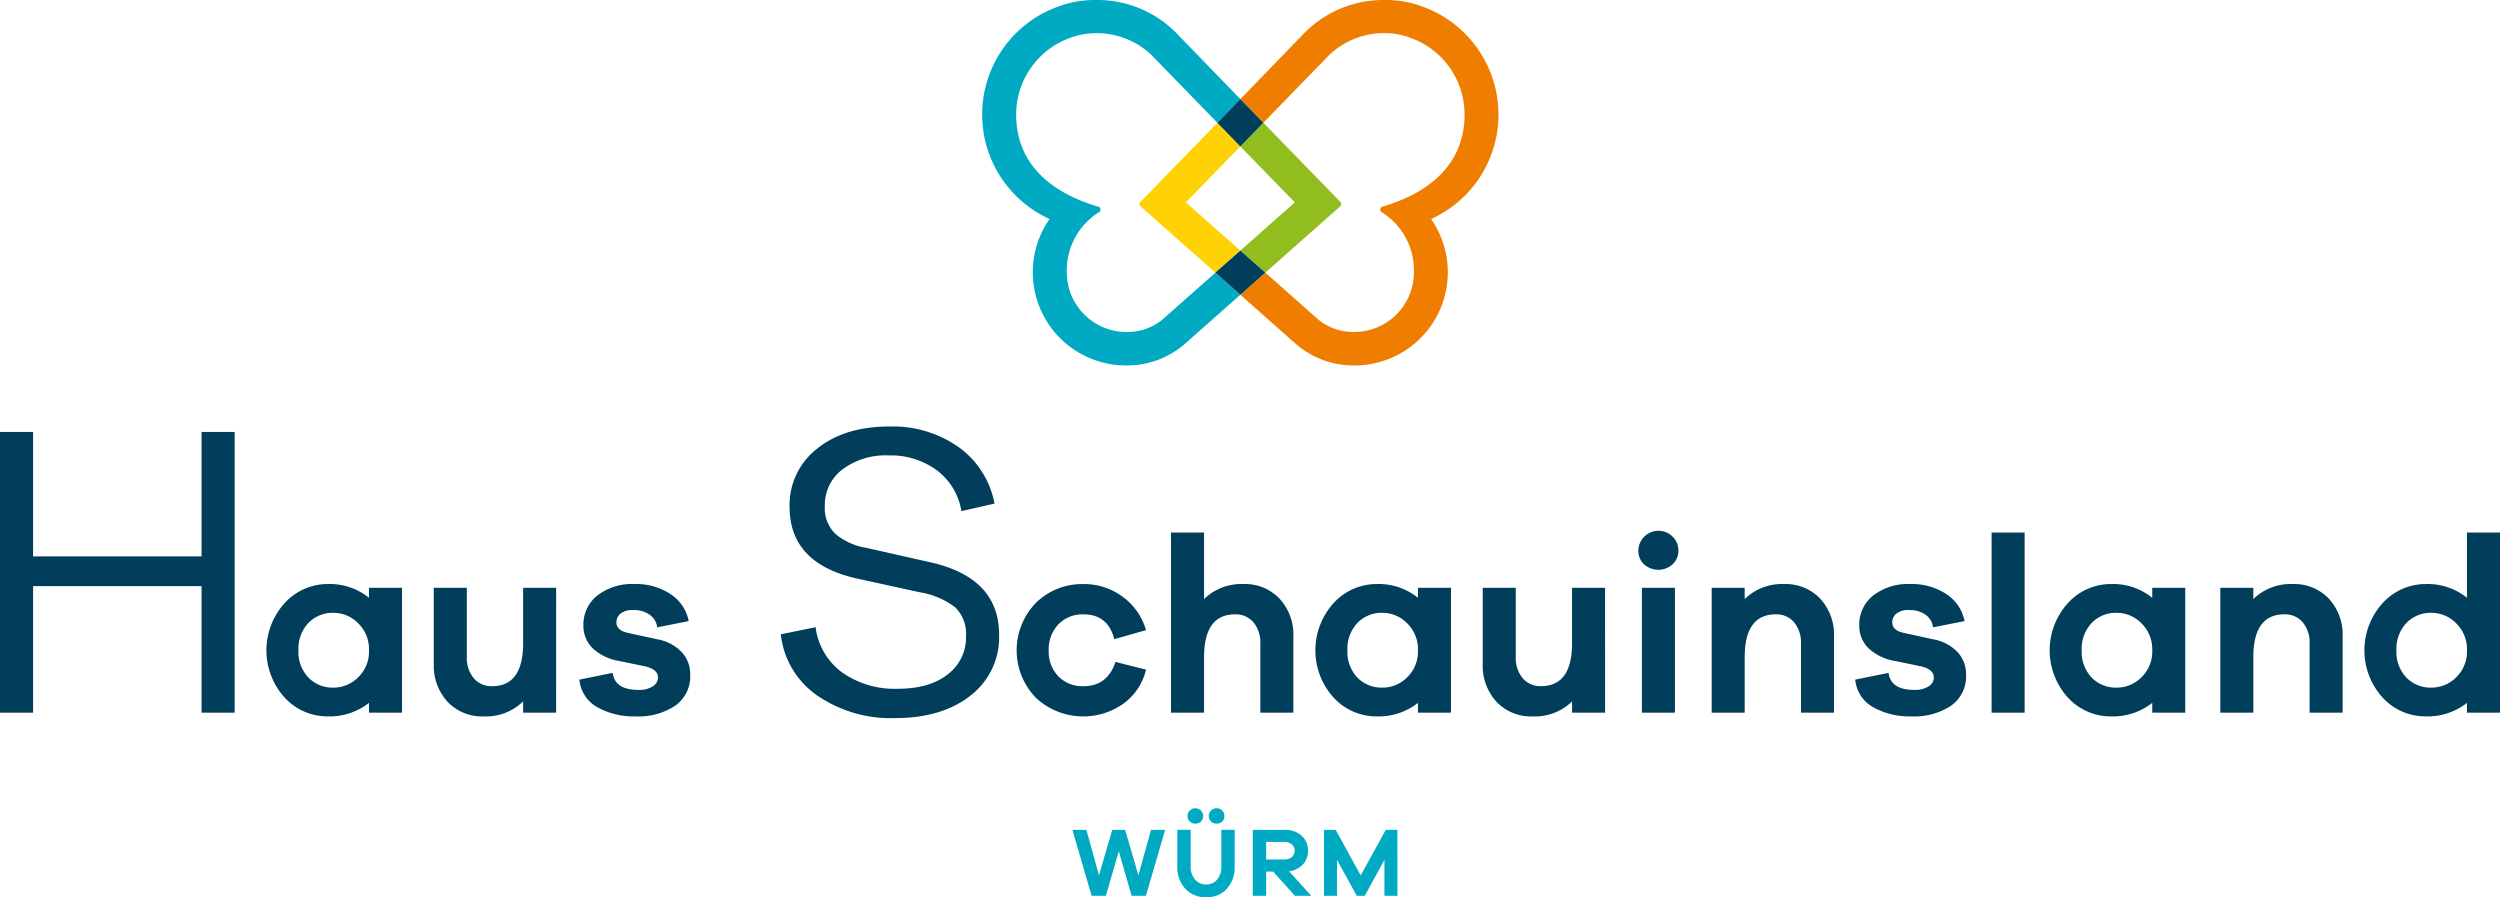
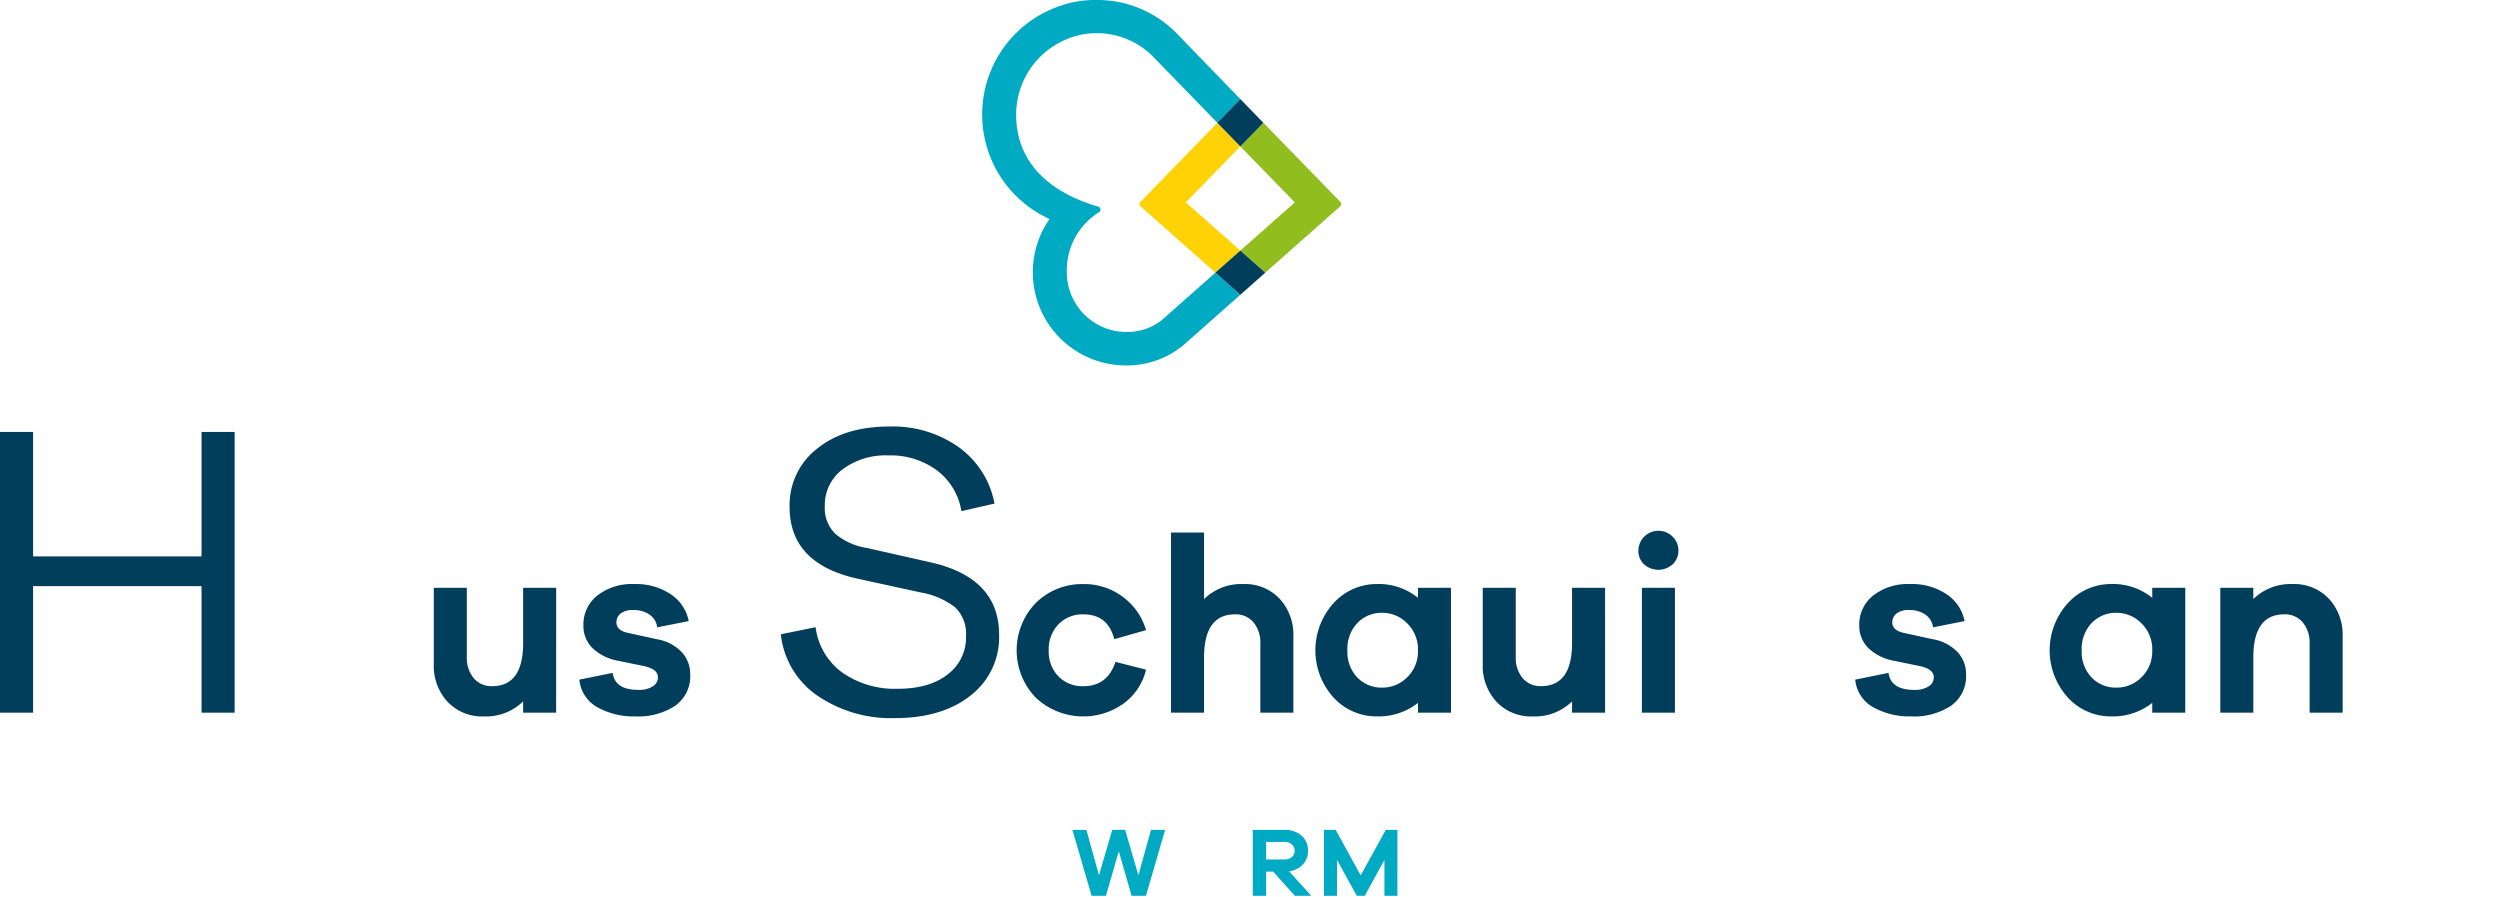
<svg xmlns="http://www.w3.org/2000/svg" viewBox="0 0 414.719 148.846">
  <defs>
    <style>
      .a {
        fill: #003e5c;
      }

      .b {
        fill: #00aac3;
      }

      .c {
        fill: #ffd205;
      }

      .d {
        fill: #ef7d00;
      }

      .e {
        fill: #91be1e;
      }
    </style>
  </defs>
  <title>3098 wuerm_Z_RGB</title>
  <g>
    <g>
      <path class="a" d="M45.038,118.222h-5.49V97.232H11.607v20.99H6.116V71.655h5.491V92.3H39.548V71.655h5.49Z" transform="translate(-6.116)" />
-       <path class="a" d="M72.807,118.222H67.328V116.6a10.563,10.563,0,0,1-6.848,2.241,9.638,9.638,0,0,1-7.138-3.113,11.667,11.667,0,0,1,.02-15.709,9.635,9.635,0,0,1,7.118-3.134,10.335,10.335,0,0,1,6.848,2.283v-1.66h5.479Zm-7.264-5.872a5.926,5.926,0,0,0,1.785-4.462,5.991,5.991,0,0,0-1.785-4.482,5.706,5.706,0,0,0-4.108-1.744,5.542,5.542,0,0,0-4.171,1.7,6.246,6.246,0,0,0-1.64,4.524,6.172,6.172,0,0,0,1.64,4.5,5.574,5.574,0,0,0,4.171,1.681A5.744,5.744,0,0,0,65.543,112.35Z" transform="translate(-6.116)" />
      <path class="a" d="M98.372,118.222H92.894v-1.867a8.814,8.814,0,0,1-6.517,2.49,7.877,7.877,0,0,1-6.018-2.428,8.813,8.813,0,0,1-2.283-6.288V97.512h5.479v11.455A5.231,5.231,0,0,0,84.7,112.5a3.823,3.823,0,0,0,3.051,1.328q5.146,0,5.147-7.139V97.512h5.478Z" transform="translate(-6.116)" />
      <path class="a" d="M107.752,111.623q.372,2.823,4.274,2.823a4.225,4.225,0,0,0,2.367-.581,1.742,1.742,0,0,0,.871-1.495q0-1.37-2.284-1.867l-4.232-.872a8.265,8.265,0,0,1-4.338-2.117,5.166,5.166,0,0,1-1.514-3.776,6.117,6.117,0,0,1,2.3-4.939,9.352,9.352,0,0,1,6.163-1.91,10.268,10.268,0,0,1,6.039,1.7,6.911,6.911,0,0,1,2.968,4.441l-5.23,1.038a2.973,2.973,0,0,0-1.224-2.076,4.436,4.436,0,0,0-2.719-.788,3.167,3.167,0,0,0-2.158.6,1.871,1.871,0,0,0-.664,1.432q0,1.328,1.868,1.743l4.939,1.079a7.349,7.349,0,0,1,4.047,2.137,5.391,5.391,0,0,1,1.389,3.715,5.958,5.958,0,0,1-2.469,5.146,11.072,11.072,0,0,1-6.62,1.785,12.378,12.378,0,0,1-6.308-1.515,5.835,5.835,0,0,1-2.989-4.586Z" transform="translate(-6.116)" />
      <path class="a" d="M165.219,74.226a14.867,14.867,0,0,1,5.873,9.314L165.6,84.791a10.535,10.535,0,0,0-4.032-6.742,12.865,12.865,0,0,0-8.062-2.5,11.9,11.9,0,0,0-7.646,2.328,7.413,7.413,0,0,0-2.919,6.082,5.971,5.971,0,0,0,1.773,4.622,10.733,10.733,0,0,0,5.247,2.329L160.109,93.2q11.746,2.5,11.746,12.094a12.2,12.2,0,0,1-4.725,10.078q-4.726,3.753-12.58,3.753a21.612,21.612,0,0,1-12.824-3.718,14.184,14.184,0,0,1-6.081-10.183l5.768-1.181a11.018,11.018,0,0,0,4.448,7.541,15.2,15.2,0,0,0,9.175,2.676q5.283,0,8.306-2.4a7.644,7.644,0,0,0,3.023-6.29,6.135,6.135,0,0,0-1.772-4.8,12.961,12.961,0,0,0-5.8-2.5l-10.495-2.294Q137.1,93.479,137.1,84.1a11.828,11.828,0,0,1,4.552-9.661q4.553-3.684,11.99-3.684A18.91,18.91,0,0,1,165.219,74.226Z" transform="translate(-6.116)" />
      <path class="a" d="M191.16,109.8l5.065,1.287a9.663,9.663,0,0,1-3.757,5.644,11.518,11.518,0,0,1-14.485-.954,11.3,11.3,0,0,1,0-15.792,10.921,10.921,0,0,1,7.865-3.093,10.662,10.662,0,0,1,6.5,2.1,10.447,10.447,0,0,1,3.881,5.54l-5.272,1.494q-1.037-4.108-5.1-4.109a5.528,5.528,0,0,0-4.171,1.661,5.959,5.959,0,0,0-1.6,4.316,5.89,5.89,0,0,0,1.6,4.3,5.564,5.564,0,0,0,4.171,1.639Q189.832,113.823,191.16,109.8Z" transform="translate(-6.116)" />
      <path class="a" d="M218.387,99.318a8.805,8.805,0,0,1,2.283,6.287v12.617h-5.479V106.767a5.223,5.223,0,0,0-1.141-3.527A3.821,3.821,0,0,0,211,101.911q-5.146,0-5.146,7.139v9.172h-5.479V88.34h5.479V99.38a8.813,8.813,0,0,1,6.516-2.491A7.873,7.873,0,0,1,218.387,99.318Z" transform="translate(-6.116)" />
      <path class="a" d="M246.816,118.222h-5.479V116.6a10.561,10.561,0,0,1-6.848,2.241,9.645,9.645,0,0,1-7.139-3.113,11.667,11.667,0,0,1,.022-15.709,9.631,9.631,0,0,1,7.117-3.134,10.333,10.333,0,0,1,6.848,2.283v-1.66h5.479Zm-7.263-5.872a5.925,5.925,0,0,0,1.784-4.462,5.99,5.99,0,0,0-1.784-4.482,5.709,5.709,0,0,0-4.109-1.744,5.544,5.544,0,0,0-4.171,1.7,6.246,6.246,0,0,0-1.64,4.524,6.172,6.172,0,0,0,1.64,4.5,5.575,5.575,0,0,0,4.171,1.681A5.746,5.746,0,0,0,239.553,112.35Z" transform="translate(-6.116)" />
      <path class="a" d="M272.381,118.222H266.9v-1.867a8.812,8.812,0,0,1-6.516,2.49,7.876,7.876,0,0,1-6.018-2.428,8.809,8.809,0,0,1-2.283-6.288V97.512h5.479v11.455a5.226,5.226,0,0,0,1.141,3.528,3.819,3.819,0,0,0,3.05,1.328q5.147,0,5.147-7.139V97.512h5.478Z" transform="translate(-6.116)" />
      <path class="a" d="M283.587,89.025a3.181,3.181,0,0,1,.955,2.3,3.028,3.028,0,0,1-.955,2.283,3.548,3.548,0,0,1-4.752,0,3.061,3.061,0,0,1-.934-2.283,3.331,3.331,0,0,1,5.686-2.3Zm-5.1,29.2V97.512h5.478v20.71Z" transform="translate(-6.116)" />
-       <path class="a" d="M308.074,99.318a8.809,8.809,0,0,1,2.282,6.287v12.617h-5.479V106.767a5.222,5.222,0,0,0-1.14-3.527,3.821,3.821,0,0,0-3.051-1.329q-5.147,0-5.146,7.139v9.172h-5.479V97.512h5.479V99.38a8.812,8.812,0,0,1,6.515-2.491A7.877,7.877,0,0,1,308.074,99.318Z" transform="translate(-6.116)" />
      <path class="a" d="M319.4,111.623q.375,2.823,4.275,2.823a4.214,4.214,0,0,0,2.365-.581,1.739,1.739,0,0,0,.873-1.495q0-1.37-2.283-1.867l-4.234-.872a8.265,8.265,0,0,1-4.337-2.117,5.167,5.167,0,0,1-1.515-3.776,6.118,6.118,0,0,1,2.3-4.939,9.352,9.352,0,0,1,6.163-1.91,10.27,10.27,0,0,1,6.039,1.7,6.91,6.91,0,0,1,2.967,4.441l-5.228,1.038a2.978,2.978,0,0,0-1.225-2.076,4.436,4.436,0,0,0-2.719-.788,3.167,3.167,0,0,0-2.158.6,1.871,1.871,0,0,0-.664,1.432q0,1.328,1.867,1.743l4.94,1.079a7.342,7.342,0,0,1,4.046,2.137,5.389,5.389,0,0,1,1.391,3.715,5.958,5.958,0,0,1-2.47,5.146,11.072,11.072,0,0,1-6.62,1.785,12.378,12.378,0,0,1-6.308-1.515,5.833,5.833,0,0,1-2.989-4.586Z" transform="translate(-6.116)" />
-       <path class="a" d="M336.5,118.222V88.34h5.479v29.882Z" transform="translate(-6.116)" />
+       <path class="a" d="M336.5,118.222V88.34v29.882Z" transform="translate(-6.116)" />
      <path class="a" d="M368.625,118.222h-5.478V116.6a10.565,10.565,0,0,1-6.848,2.241,9.638,9.638,0,0,1-7.138-3.113,11.664,11.664,0,0,1,.02-15.709,9.632,9.632,0,0,1,7.118-3.134,10.335,10.335,0,0,1,6.848,2.283v-1.66h5.478Zm-7.263-5.872a5.926,5.926,0,0,0,1.785-4.462,5.991,5.991,0,0,0-1.785-4.482,5.709,5.709,0,0,0-4.109-1.744,5.541,5.541,0,0,0-4.17,1.7,6.246,6.246,0,0,0-1.64,4.524,6.172,6.172,0,0,0,1.64,4.5,5.573,5.573,0,0,0,4.17,1.681A5.746,5.746,0,0,0,361.362,112.35Z" transform="translate(-6.116)" />
      <path class="a" d="M392.448,99.318a8.809,8.809,0,0,1,2.283,6.287v12.617h-5.479V106.767a5.223,5.223,0,0,0-1.141-3.527,3.819,3.819,0,0,0-3.051-1.329q-5.147,0-5.146,7.139v9.172h-5.479V97.512h5.479V99.38a8.813,8.813,0,0,1,6.516-2.491A7.875,7.875,0,0,1,392.448,99.318Z" transform="translate(-6.116)" />
-       <path class="a" d="M420.835,118.222h-5.478V116.6a10.566,10.566,0,0,1-6.849,2.241,9.642,9.642,0,0,1-7.138-3.113,11.666,11.666,0,0,1,.021-15.709,9.631,9.631,0,0,1,7.117-3.134,10.334,10.334,0,0,1,6.849,2.283V88.34h5.478Zm-7.262-5.872a5.929,5.929,0,0,0,1.784-4.462,5.994,5.994,0,0,0-1.784-4.482,5.712,5.712,0,0,0-4.11-1.744,5.545,5.545,0,0,0-4.171,1.7,6.249,6.249,0,0,0-1.639,4.524,6.176,6.176,0,0,0,1.639,4.5,5.577,5.577,0,0,0,4.171,1.681A5.75,5.75,0,0,0,413.573,112.35Z" transform="translate(-6.116)" />
    </g>
    <g>
      <path class="b" d="M196.215,148.6h-2.383l-2.123-7.38-2.138,7.38H187.2l-3.184-10.938h2.318l2.09,7.543,2.2-7.543h2.139l2.2,7.543,2.09-7.543H199.4Z" transform="translate(-6.116)" />
-       <path class="b" d="M210.935,143.7a5.327,5.327,0,0,1-1.29,3.723,4.388,4.388,0,0,1-3.412,1.419,4.553,4.553,0,0,1-3.494-1.419,5.246,5.246,0,0,1-1.322-3.723v-6.041h2.22V143.7a3.249,3.249,0,0,0,.71,2.195,2.367,2.367,0,0,0,1.886.825,2.223,2.223,0,0,0,1.8-.825,3.323,3.323,0,0,0,.685-2.195v-6.041h2.221Zm-7.453-7.429a1.282,1.282,0,0,1,.923-2.188,1.25,1.25,0,0,1,.929.383,1.282,1.282,0,0,1,.009,1.805,1.287,1.287,0,0,1-.938.359A1.269,1.269,0,0,1,203.482,136.275Zm3.526,0a1.282,1.282,0,0,1,.923-2.188,1.254,1.254,0,0,1,.931.383,1.283,1.283,0,0,1,.008,1.805,1.289,1.289,0,0,1-.939.359A1.269,1.269,0,0,1,207.008,136.275Z" transform="translate(-6.116)" />
      <path class="b" d="M220.922,148.6l-3.608-4.016h-1.159V148.6h-2.221V137.663h5.241a4.124,4.124,0,0,1,2.841.955,3.187,3.187,0,0,1,1.078,2.506,3.23,3.23,0,0,1-.849,2.286,3.76,3.76,0,0,1-2.286,1.126l3.673,4.065Zm-1.747-6.024a1.861,1.861,0,0,0,1.242-.4,1.411,1.411,0,0,0,0-2.106,1.861,1.861,0,0,0-1.242-.4h-3.02v2.906Z" transform="translate(-6.116)" />
      <path class="b" d="M237.93,148.6h-2.155v-5.959l-3.266,5.959h-1.322l-3.282-5.959V148.6H225.75V137.663h1.943l4.146,7.558L236,137.663h1.927Z" transform="translate(-6.116)" />
    </g>
    <g>
      <path class="c" d="M202.839,33.572l9.032-9.276,0,0-3.813-3.924,0,0,0,0c-6.3,6.487-11.806,12.141-12.776,13.137a.511.511,0,0,0,.032.728l12.426,10.992,4.141-3.657,0,0Z" transform="translate(-6.116)" />
-       <path class="d" d="M254.694,19A19.059,19.059,0,0,0,242.083,1.088,17.581,17.581,0,0,0,235.694,0a18.422,18.422,0,0,0-13.049,5.321c-3.1,3.2-6.938,7.174-10.767,11.117l0,0,3.818,3.922L225.954,9.809A13.12,13.12,0,0,1,235.7,5.5a12.258,12.258,0,0,1,4.335.753,13.523,13.523,0,0,1,9.036,12.733c0,8.661-6.447,13.2-13.609,15.286a.507.507,0,0,0-.387.494.517.517,0,0,0,.229.424,11.355,11.355,0,0,1,5.363,9.978,9.9,9.9,0,0,1-9.9,9.9,9.184,9.184,0,0,1-5.93-2.031l-8.817-7.809,0,0,0,0L211.874,48.9l0,0,9.349,8.277a14.6,14.6,0,0,0,9.628,3.447,15.457,15.457,0,0,0,12.667-24.291A19.02,19.02,0,0,0,254.694,19Z" transform="translate(-6.116)" />
      <path class="e" d="M211.874,24.294l0,0,9.028,9.276-9.021,7.994,0,0,4.138,3.659,12.42-10.994a.51.51,0,0,0,.031-.728L215.7,20.37l0,0,0,0Z" transform="translate(-6.116)" />
      <path class="b" d="M207.738,45.231l0,0,0,0-8.821,7.81a9.184,9.184,0,0,1-5.93,2.031,9.9,9.9,0,0,1-9.9-9.9,11.355,11.355,0,0,1,5.363-9.979.516.516,0,0,0,.228-.425.505.505,0,0,0-.387-.493c-7.161-2.083-13.608-6.625-13.608-15.286a13.524,13.524,0,0,1,9.035-12.733,12.268,12.268,0,0,1,4.336-.753,13.12,13.12,0,0,1,9.742,4.308l10.269,10.559,3.82-3.924,0,0c-3.829-3.943-7.678-7.913-10.775-11.117A18.424,18.424,0,0,0,188.044,0a17.6,17.6,0,0,0-6.389,1.087,19.026,19.026,0,0,0-1.432,35.244A15.456,15.456,0,0,0,192.89,60.623a14.594,14.594,0,0,0,9.627-3.447l9.354-8.277,0,0Z" transform="translate(-6.116)" />
      <polygon class="a" points="201.939 20.37 205.753 24.294 205.755 24.296 205.758 24.294 209.571 20.37 209.575 20.366 205.758 16.444 201.937 20.368 201.939 20.37" />
      <polygon class="a" points="209.894 45.231 209.896 45.229 205.758 41.57 201.617 45.227 201.621 45.231 205.753 48.897 205.755 48.899 205.758 48.897 209.894 45.231" />
    </g>
  </g>
</svg>